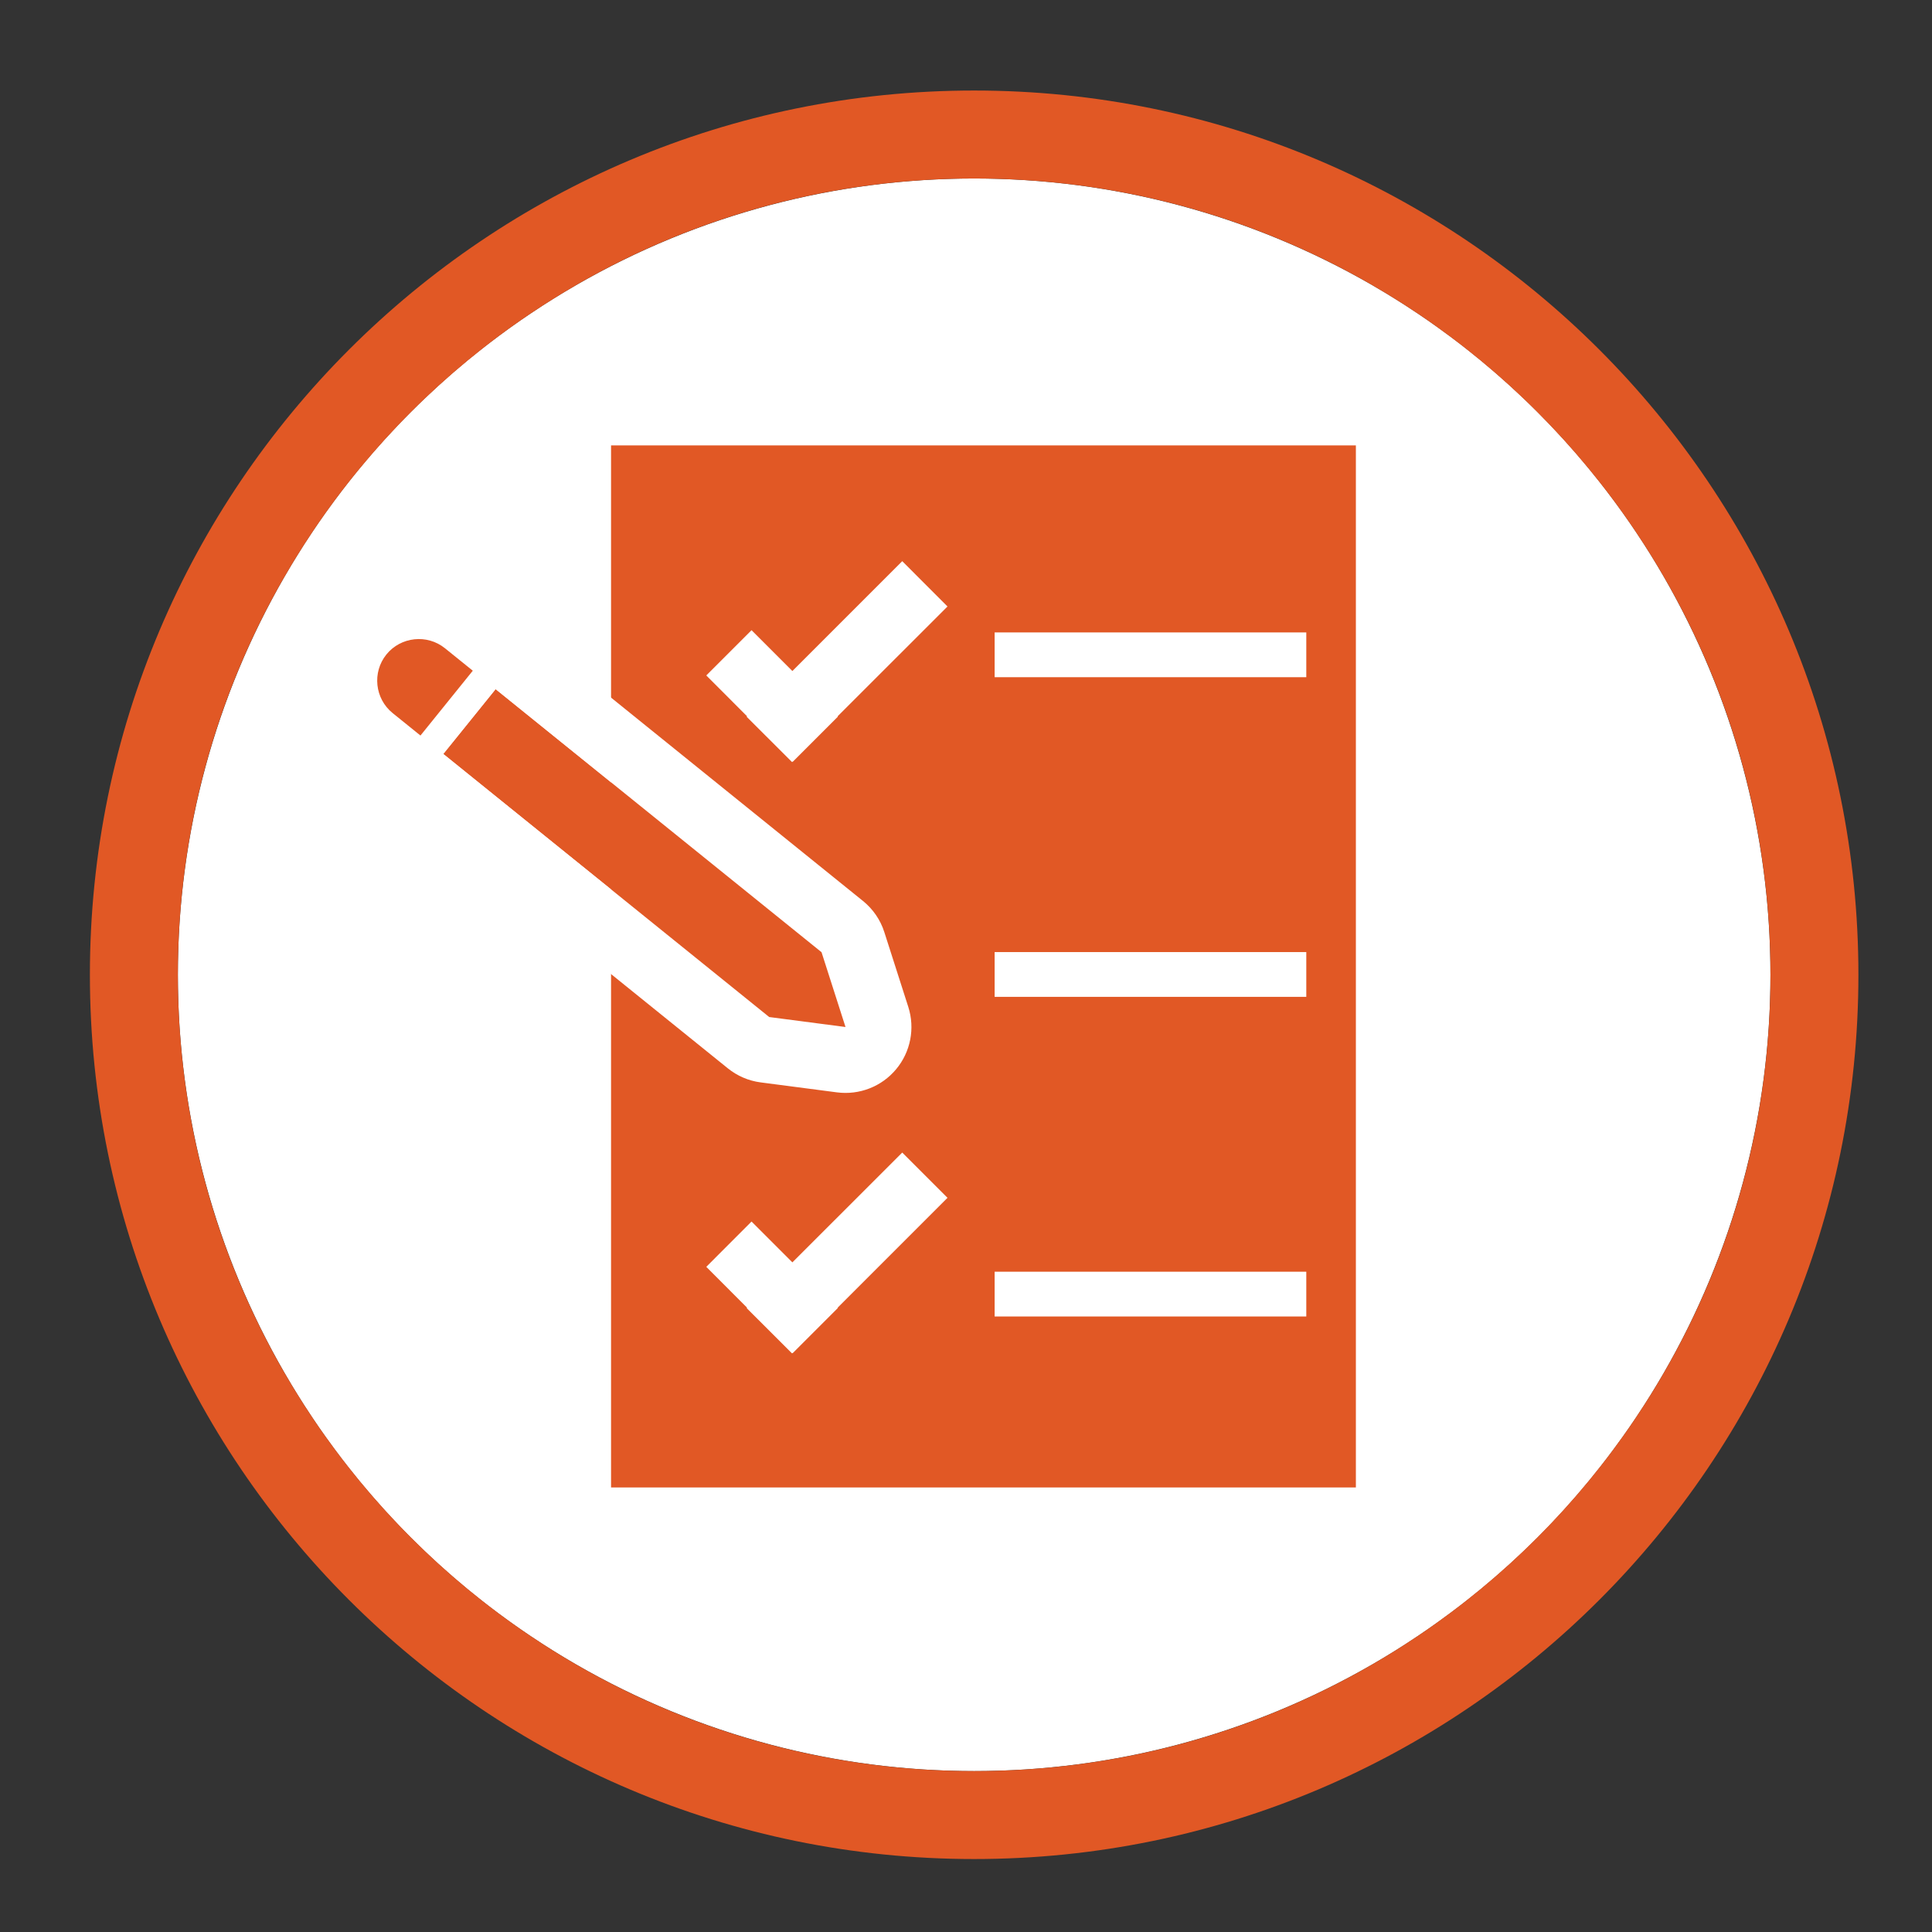
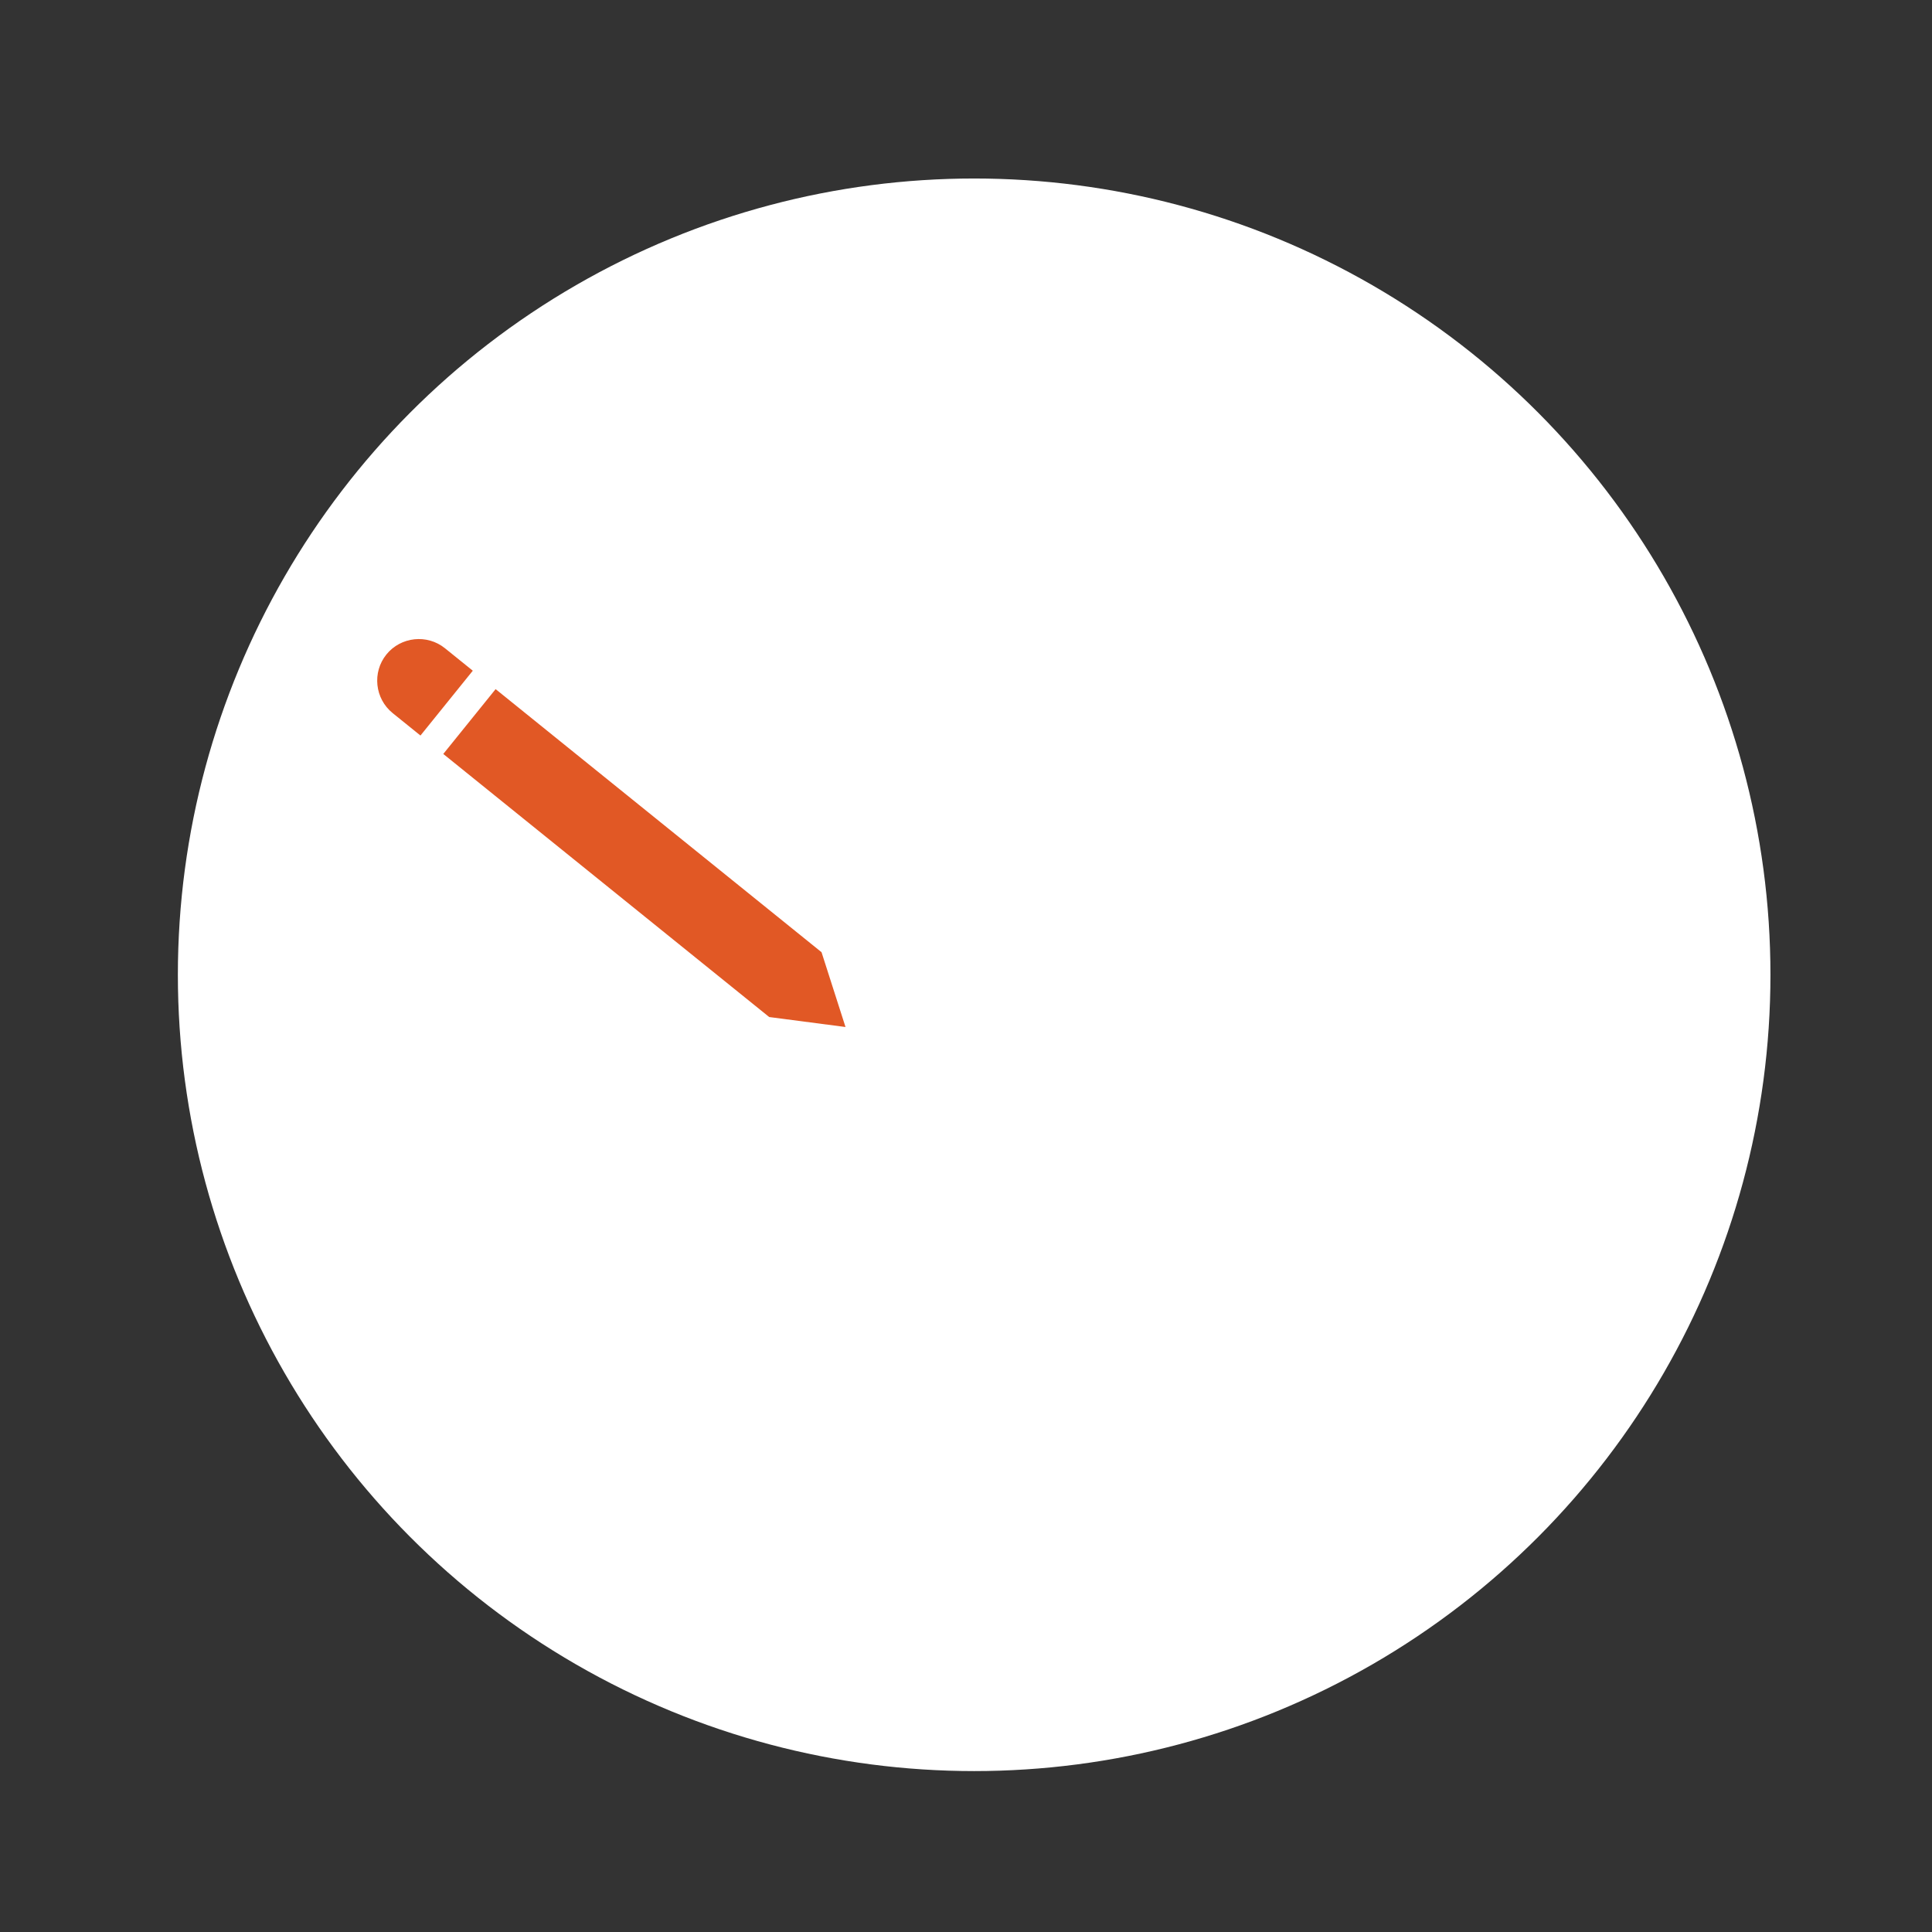
<svg xmlns="http://www.w3.org/2000/svg" width="60" height="60" viewBox="0 0 500 500" version="1.1" xml:space="preserve" style="fill-rule:evenodd;clip-rule:evenodd;stroke-linejoin:round;stroke-miterlimit:2;">
  <rect x="0" y="0" width="500" height="500" fill="#333333" stroke="none" />
  <g transform="matrix(1,0,0,1,-1.595,1.845)">
    <g transform="matrix(0.421,0,0,0.421,-2781.8,-3024.87)">
      <circle cx="7210.23" cy="7779.81" r="489.5" style="fill:white;" />
    </g>
    <g transform="matrix(0.421,0,0,0.421,-2781.8,-3024.87)">
-       <path d="M7210.23,7236.23C7510.23,7236.23 7753.8,7479.8 7753.8,7779.81C7753.8,8079.82 7510.23,8323.38 7210.23,8323.38C6910.22,8323.38 6666.65,8079.82 6666.65,7779.81C6666.65,7479.8 6910.22,7236.23 7210.23,7236.23ZM7210.23,7290.31C6940.06,7290.31 6720.73,7509.65 6720.73,7779.81C6720.73,8049.97 6940.06,8269.31 7210.23,8269.31C7480.39,8269.31 7699.73,8049.97 7699.73,7779.81C7699.73,7509.65 7480.39,7290.31 7210.23,7290.31Z" style="fill:rgb(225,88,37);" />
-     </g>
+       </g>
    <g transform="matrix(1.753,0,0,1.753,-2659.37,-3584.3)">
-       <rect x="1608.16" y="2109.37" width="109.96" height="153.84" style="fill:rgb(225,88,37);fill-rule:nonzero;" />
-     </g>
+       </g>
    <g transform="matrix(1.753,0,0,1.753,-2659.37,-3584.3)">
      <path d="M1657.83,2133.15L1651.15,2126.46L1634.93,2142.68L1628.9,2136.65L1622.22,2143.33L1628.24,2149.36L1628.18,2149.43L1634.87,2156.11L1634.93,2156.05L1634.97,2156.09L1641.65,2149.41L1641.61,2149.36L1657.83,2133.15Z" style="fill:white;fill-rule:nonzero;" />
    </g>
    <g transform="matrix(1.753,0,0,1.753,-2659.37,-3584.3)">
      <path d="M1657.83,2220.45L1651.15,2213.77L1634.93,2229.98L1628.9,2223.95L1622.22,2230.64L1628.24,2236.67L1628.18,2236.73L1634.87,2243.41L1634.93,2243.35L1634.97,2243.39L1641.65,2236.71L1641.61,2236.67L1657.83,2220.45Z" style="fill:white;fill-rule:nonzero;" />
    </g>
    <g transform="matrix(1.753,0,0,1.753,-2659.37,-3584.3)">
-       <rect x="1664.79" y="2136.98" width="46.01" height="6.61" style="fill:white;fill-rule:nonzero;" />
-     </g>
+       </g>
    <g transform="matrix(1.753,0,0,1.753,-2659.37,-3584.3)">
      <rect x="1664.79" y="2184.17" width="46.01" height="6.61" style="fill:white;fill-rule:nonzero;" />
    </g>
    <g transform="matrix(1.753,0,0,1.753,-2659.37,-3584.3)">
      <rect x="1664.79" y="2231.36" width="46.01" height="6.61" style="fill:white;fill-rule:nonzero;" />
    </g>
    <g transform="matrix(1.101,-1.364,1.364,1.101,-4083.56,-641.999)">
      <path d="M1140.25,2138.17L1143.45,2138.49L1146.44,2139.43L1149.14,2140.9L1151.48,2142.82L1153.4,2145.16L1154.87,2147.86L1155.81,2150.85L1156.13,2154.05L1156.13,2159.33C1156.13,2164.71 1151.78,2169.06 1146.4,2169.06L1134.1,2169.06C1128.72,2169.06 1124.37,2164.71 1124.37,2159.33L1124.37,2154.05L1124.69,2150.85L1125.63,2147.86L1127.1,2145.16L1129.03,2142.82L1131.36,2140.9L1134.06,2139.43L1137.05,2138.49L1140.25,2138.17ZM1140.25,2147.9C1136.87,2147.9 1134.1,2150.67 1134.1,2154.05L1134.1,2159.33L1146.4,2159.33L1146.4,2154.05C1146.4,2150.67 1143.63,2147.9 1140.25,2147.9Z" style="fill:white;" />
    </g>
    <g transform="matrix(1.101,-1.364,1.364,1.101,-4083.56,-641.999)">
      <path d="M1134.1,2225.5L1140.03,2235.19L1146.4,2225.5L1146.4,2163.66L1134.1,2163.66L1134.1,2225.5Z" style="fill:rgb(225,88,37);" />
    </g>
    <g transform="matrix(1.101,-1.364,1.364,1.101,-4083.56,-641.999)">
-       <path d="M1124.37,2225.5L1124.37,2163.66C1124.37,2158.28 1128.72,2153.93 1134.1,2153.93L1146.4,2153.93C1151.78,2153.93 1156.13,2158.28 1156.13,2163.66L1156.13,2225.5C1156.13,2227.4 1155.58,2229.26 1154.53,2230.85L1148.16,2240.54C1146.33,2243.32 1143.2,2244.98 1139.87,2244.92C1136.54,2244.87 1133.47,2243.11 1131.73,2240.27L1125.8,2230.58C1124.86,2229.05 1124.37,2227.29 1124.37,2225.5ZM1134.1,2225.5L1140.03,2235.19L1146.4,2225.5L1146.4,2163.66L1134.1,2163.66L1134.1,2225.5Z" style="fill:white;" />
-     </g>
+       </g>
    <g transform="matrix(1.101,-1.364,1.364,1.101,-4083.56,-641.999)">
      <path d="M1140.25,2147.9C1136.87,2147.9 1134.1,2150.67 1134.1,2154.05L1134.1,2159.33L1146.4,2159.33L1146.4,2154.05C1146.4,2150.67 1143.63,2147.9 1140.25,2147.9Z" style="fill:rgb(225,88,37);" />
    </g>
  </g>
</svg>